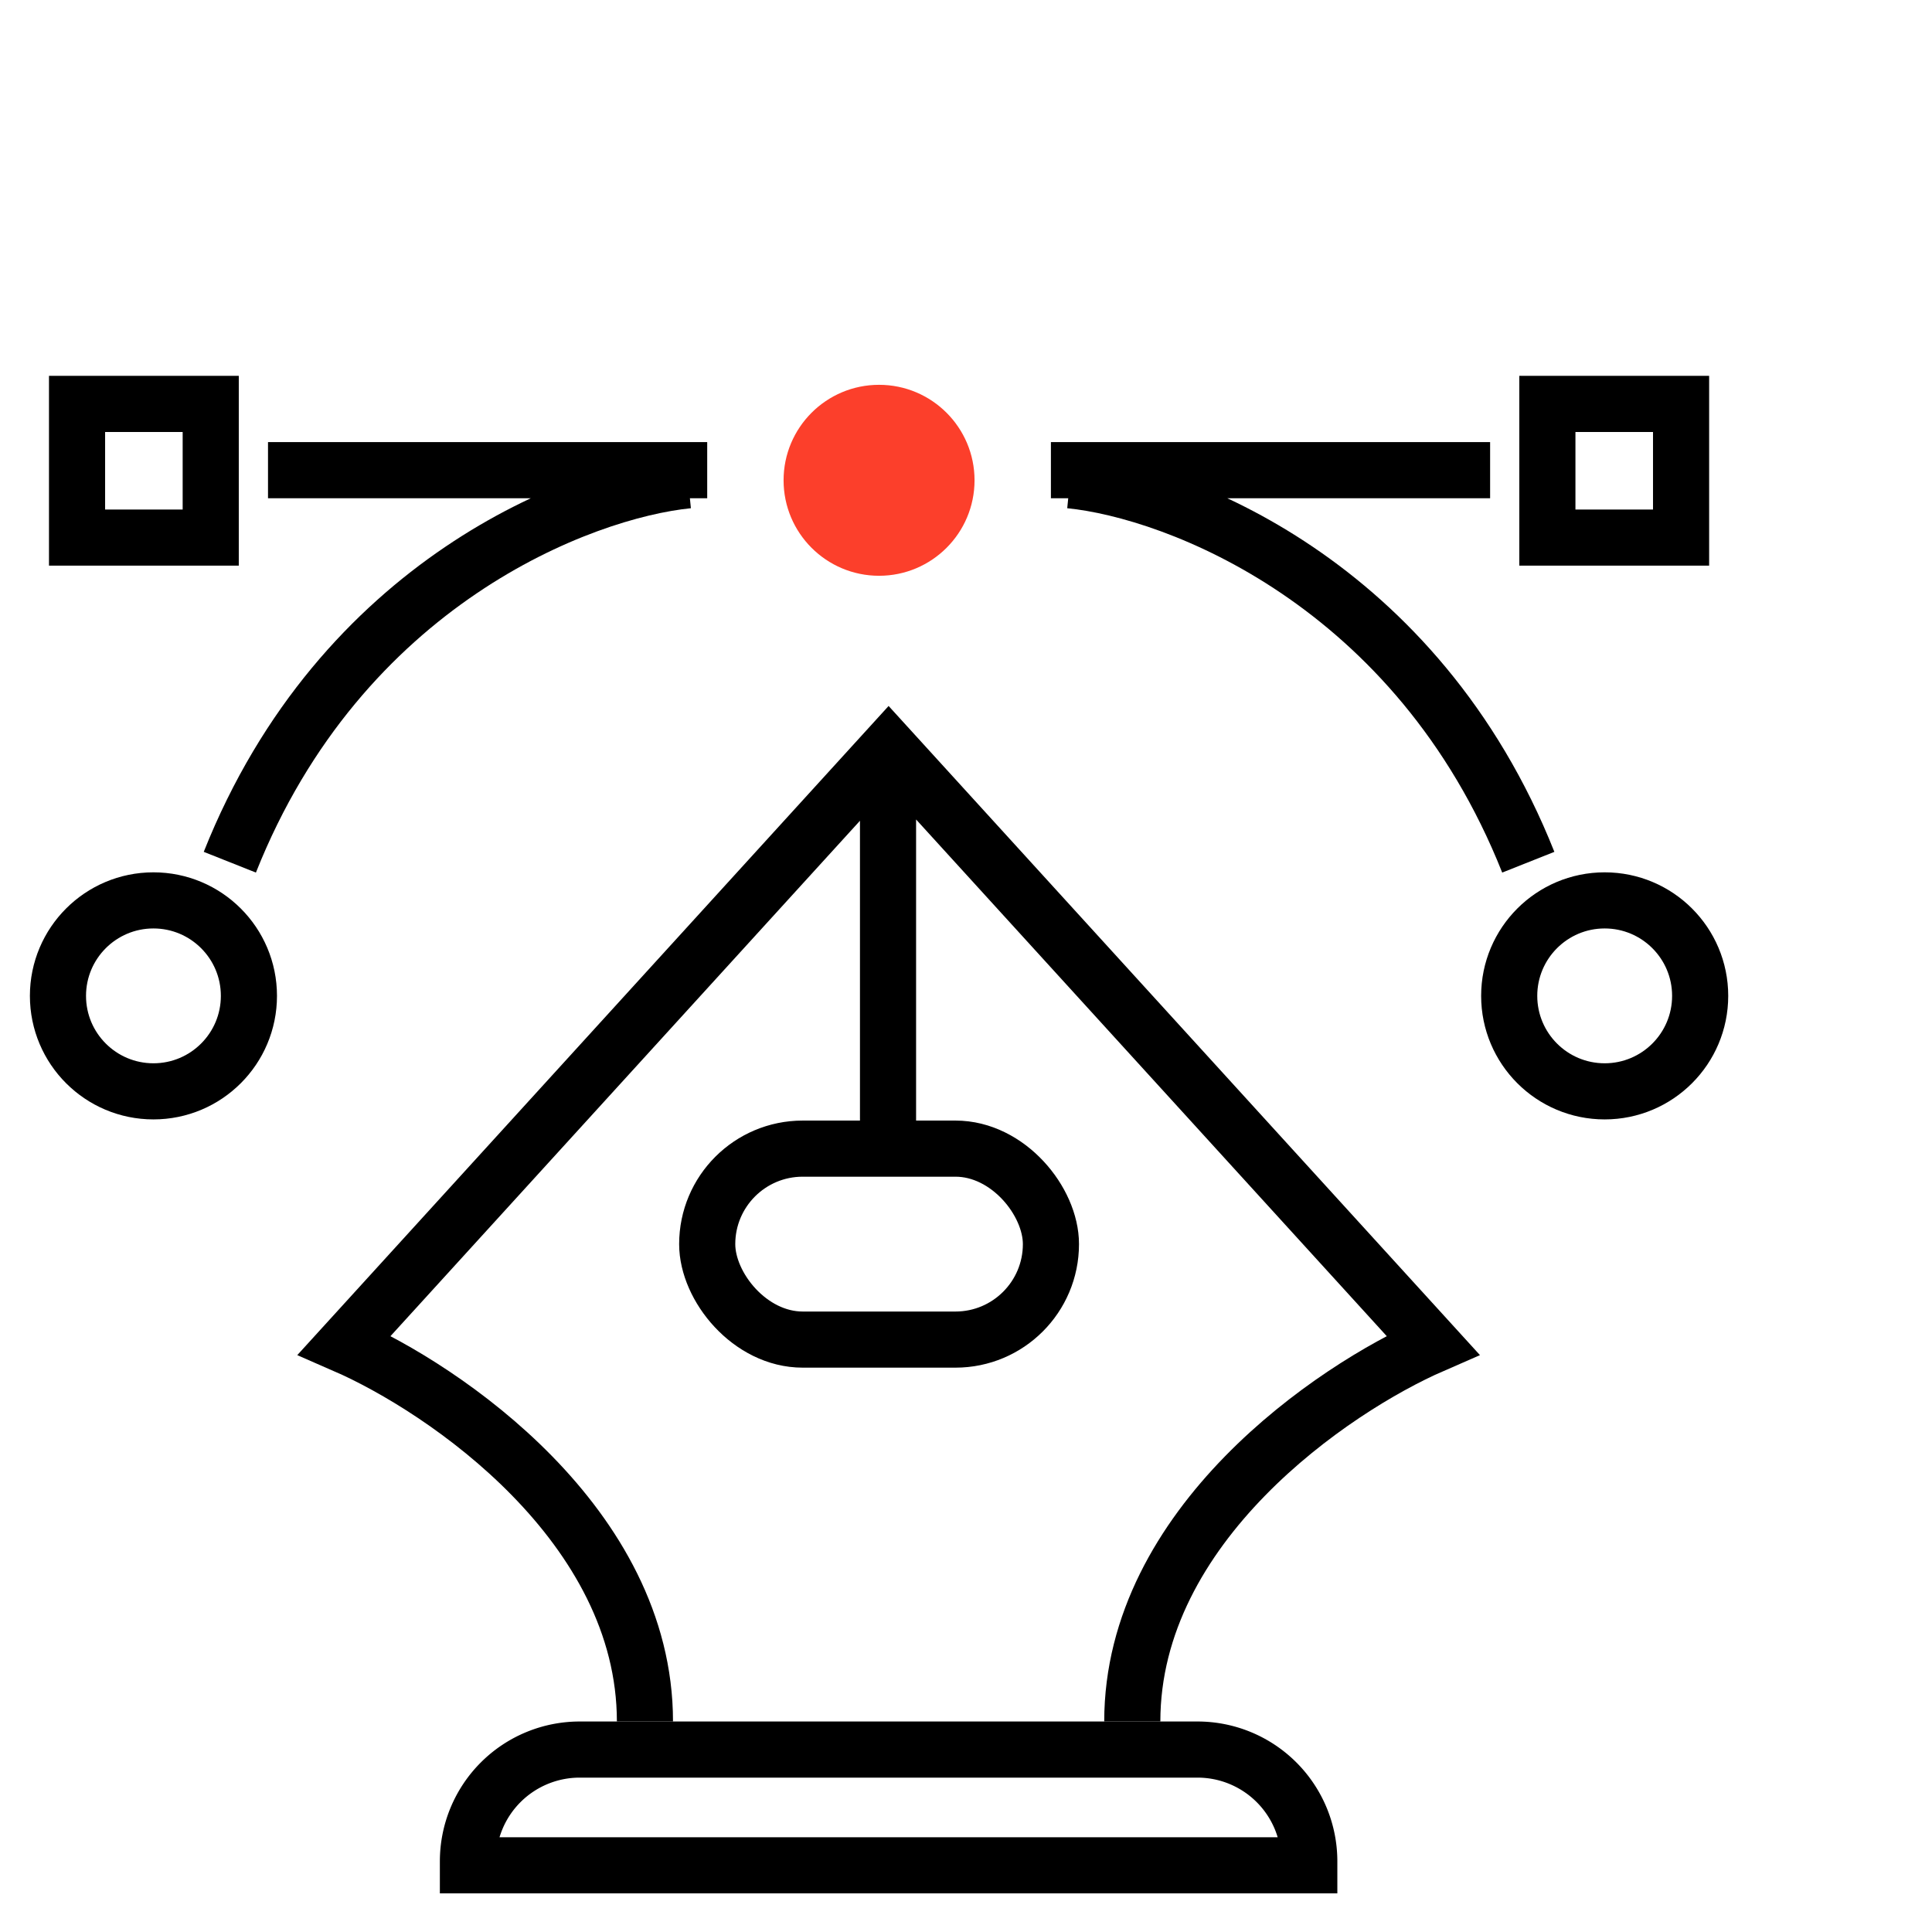
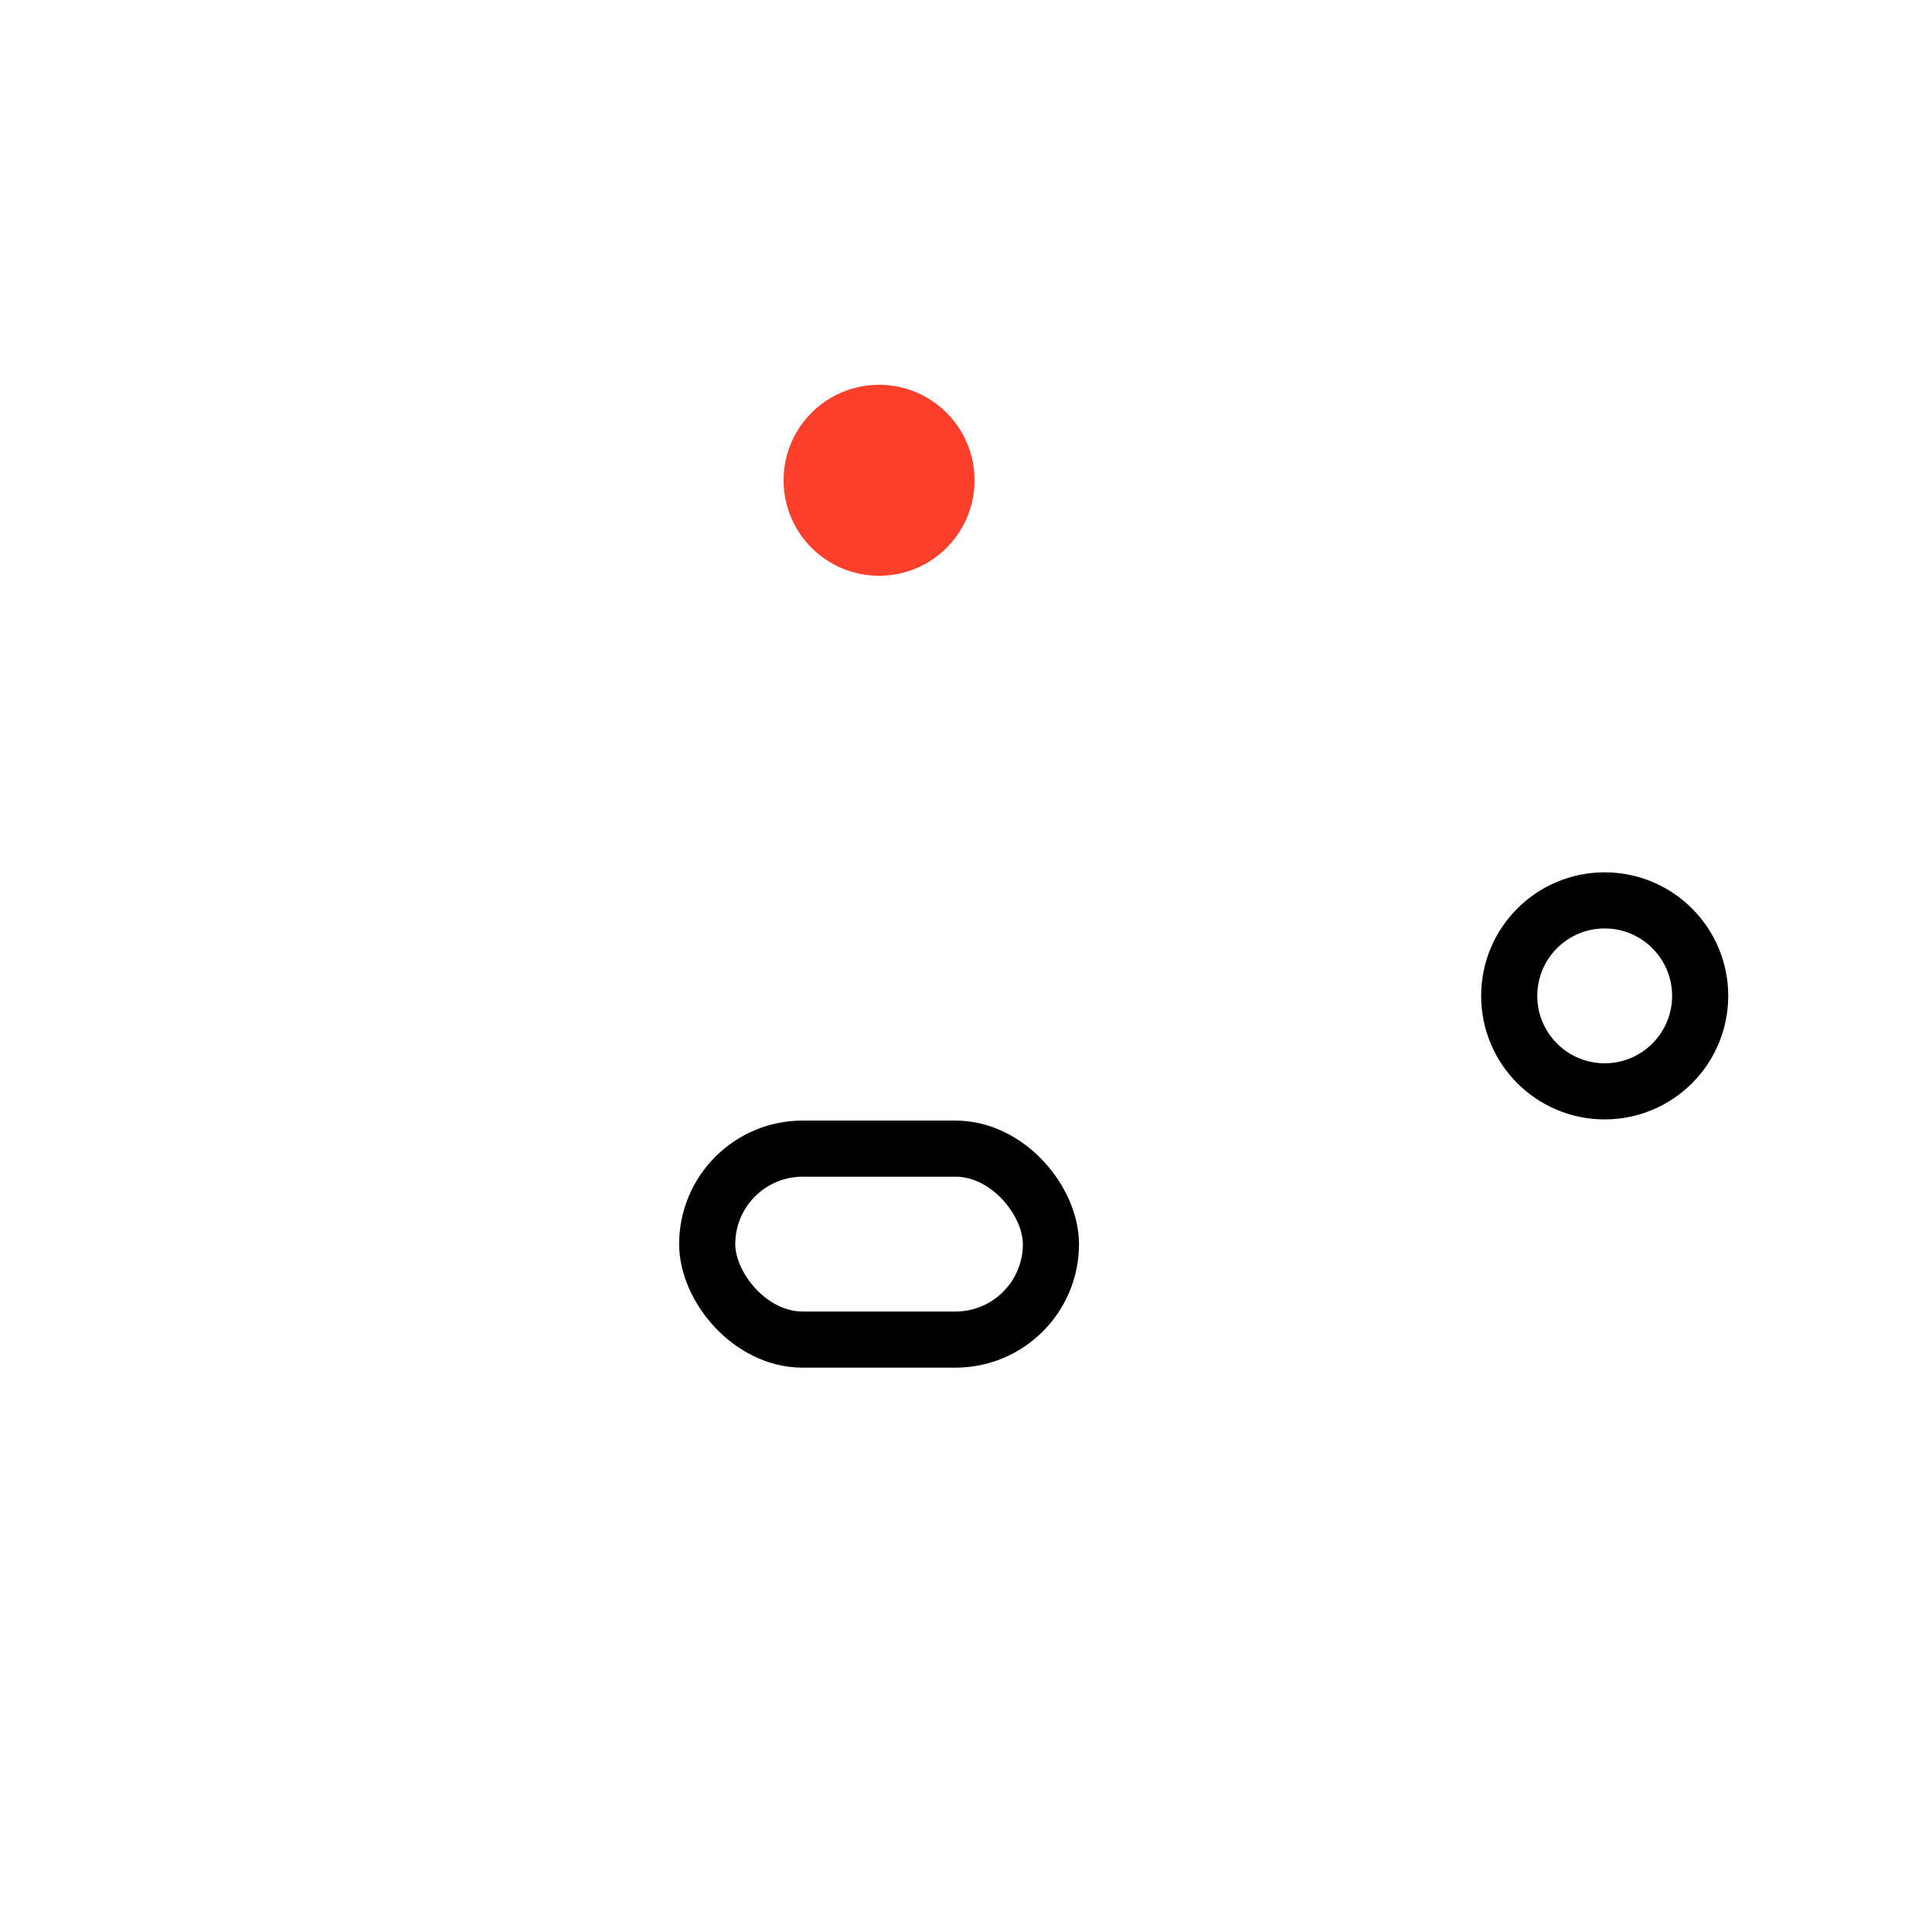
<svg xmlns="http://www.w3.org/2000/svg" width="100" height="100" viewBox="0 0 100 100" fill="none">
-   <path d="M33.382 89.105c0-10.166-10.371-17.226-15.556-19.485l28.168-30.922L74.163 69.62c-5.185 2.259-15.556 9.319-15.556 19.485M45.964 38.698v20.756" stroke="#000" stroke-width="2.905" />
  <rect x="36.605" y="59.453" width="17.791" height="9.884" rx="4.942" stroke="#000" stroke-width="2.905" />
-   <path d="M30.005 90.557h31.979a5.785 5.785 0 0 1 5.784 5.785v.206H24.22v-.206a5.785 5.785 0 0 1 5.785-5.785Z" stroke="#000" stroke-width="2.905" />
  <circle cx="45.5" cy="24.86" r="4.942" fill="#FC3F2B" />
-   <circle cx="7.942" cy="51.546" r="4.942" stroke="#000" stroke-width="2.905" />
  <circle r="4.942" transform="matrix(-1 0 0 1 83.058 51.546)" stroke="#000" stroke-width="2.905" />
-   <path d="M35.616 24.86c-5.506.55-17.96 5.272-23.72 19.768M55.384 24.86c5.507.55 17.96 5.272 23.72 19.768M36.605 24.336H13.872m40.523 0h22.733m-73.14-3.429h6.919v6.919H3.988zm83.024 0h-6.92v6.919h6.92z" stroke="#000" stroke-width="2.905" />
</svg>